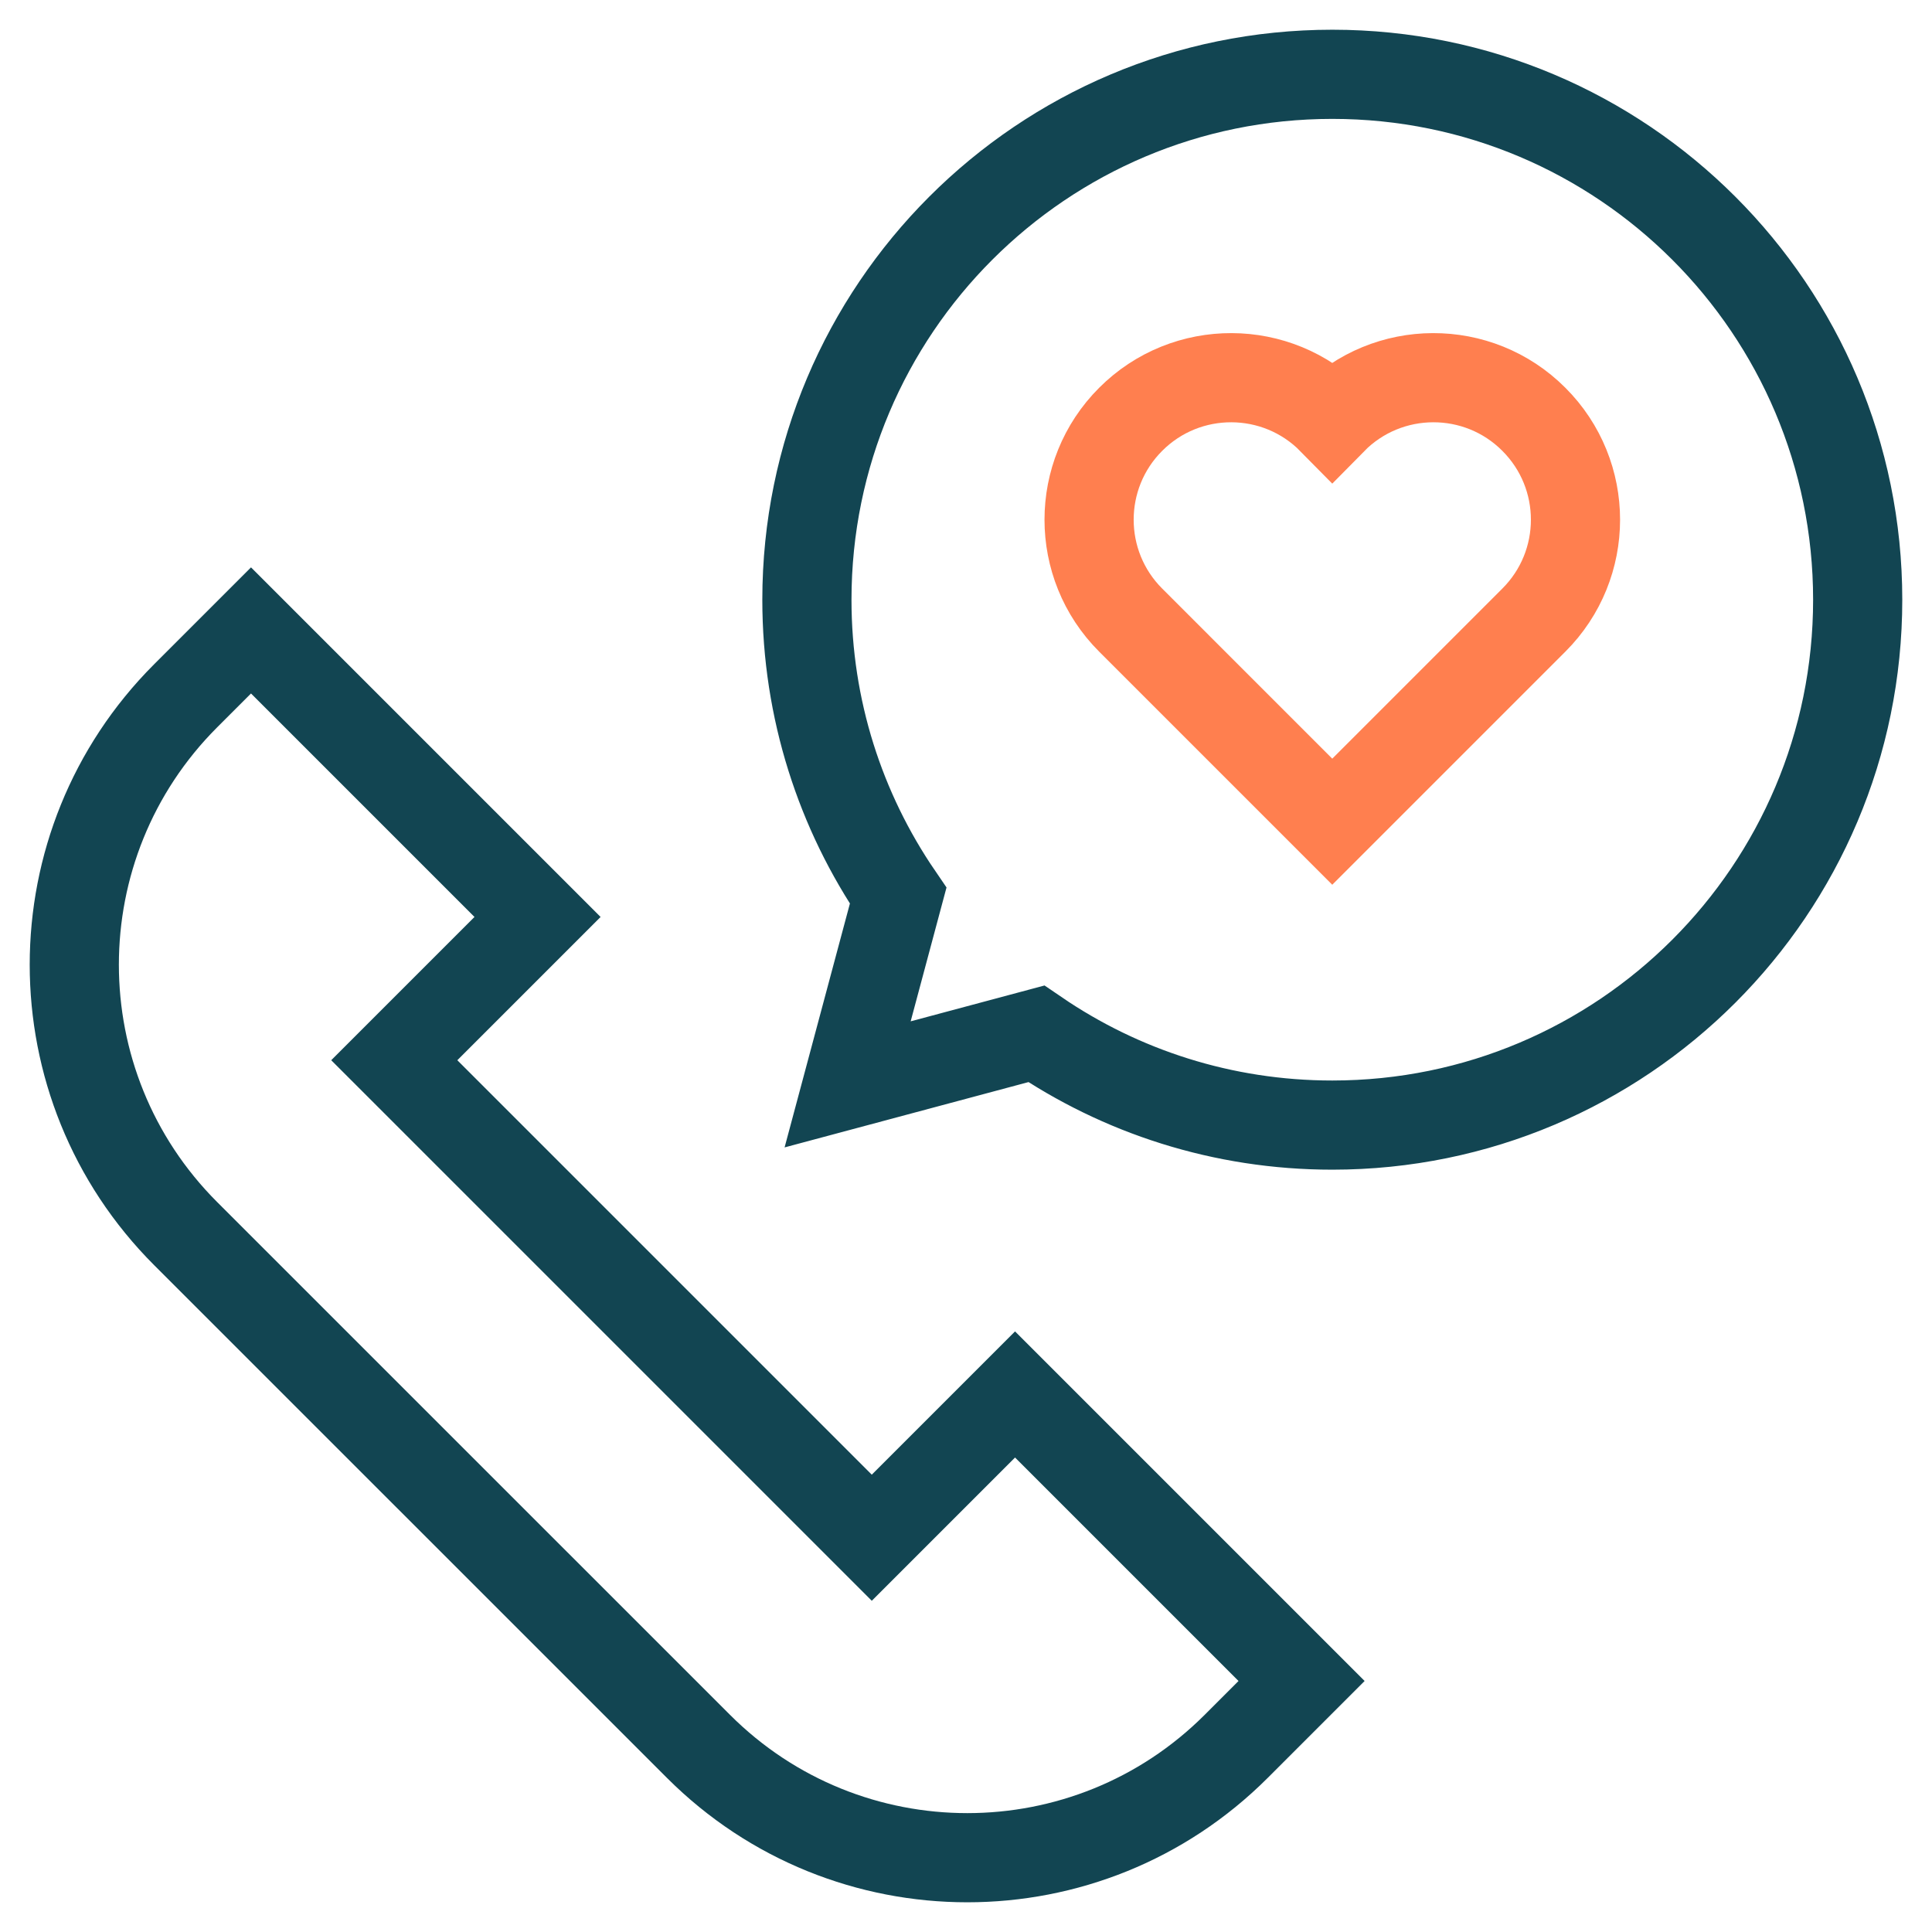
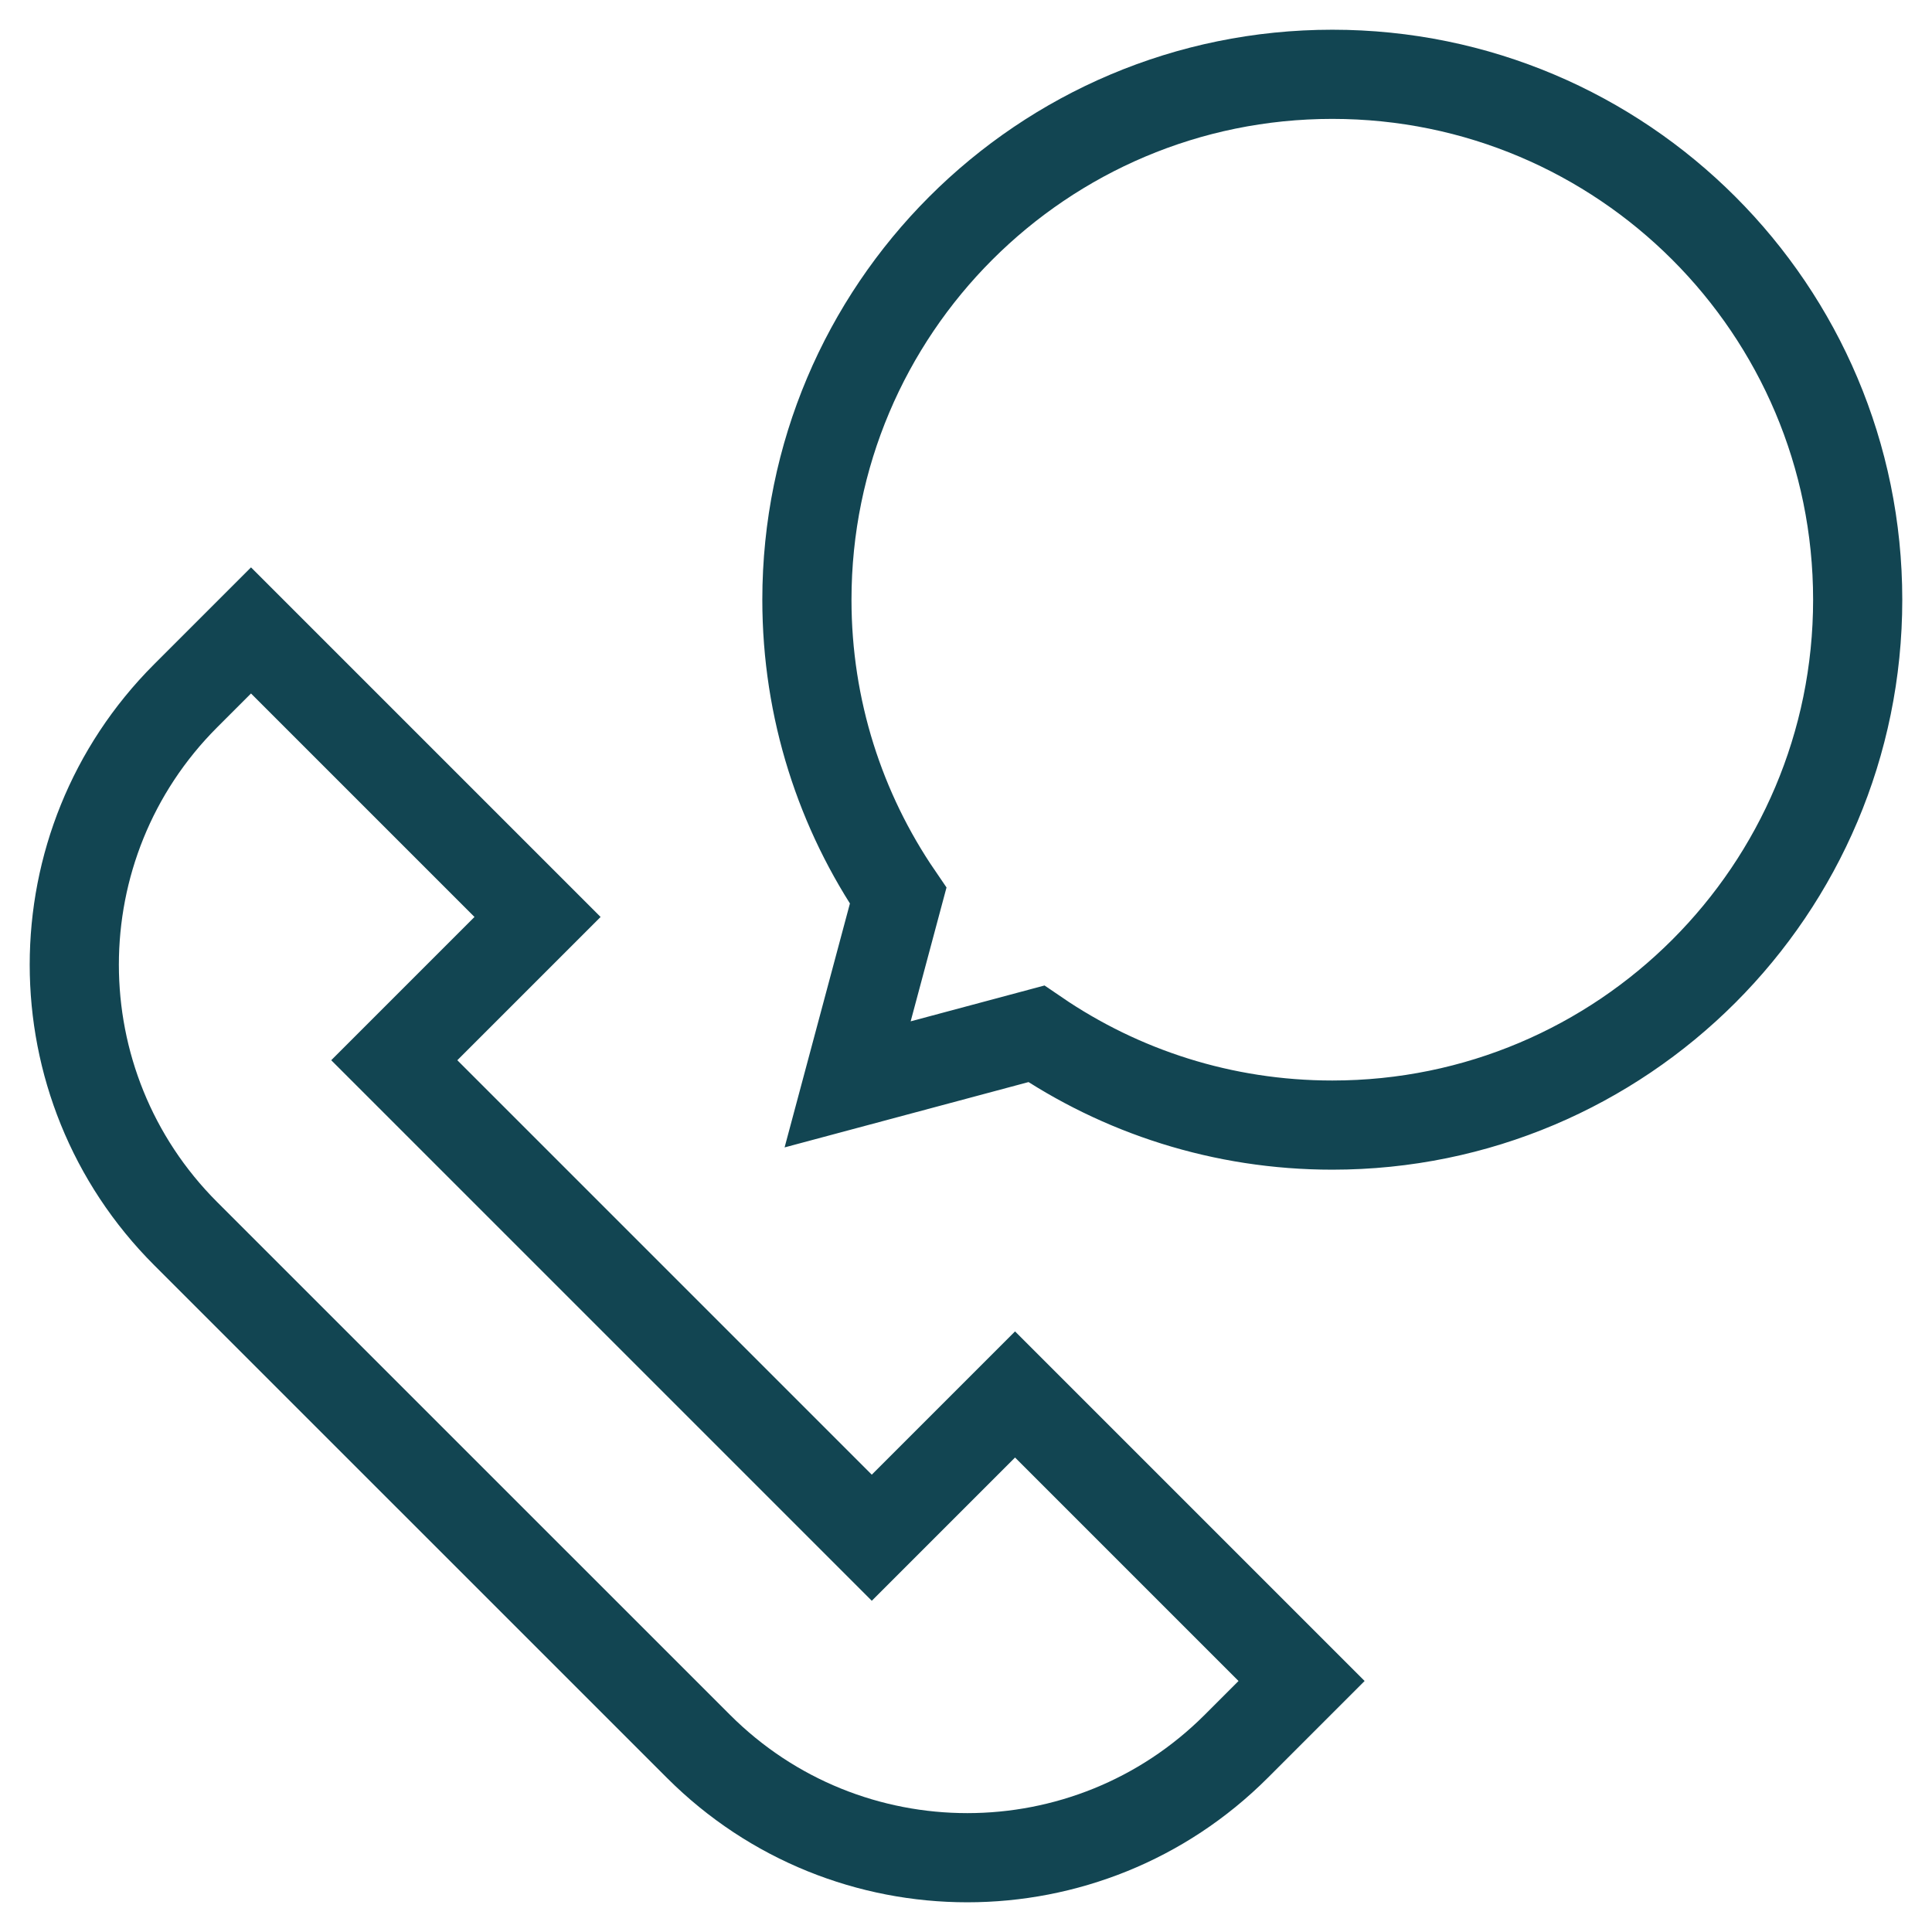
<svg xmlns="http://www.w3.org/2000/svg" width="26" height="26" viewBox="0 0 26 26" fill="none">
  <path d="M17.516 22.622L16.637 23.501C14.638 25.5 11.397 25.5 9.399 23.501L2.499 16.602C0.5 14.603 0.5 11.362 2.499 9.363L3.378 8.484L7.234 12.34L5.306 14.268L11.732 20.694L13.66 18.766L17.516 22.622ZM17.93 1C14.024 1 10.859 4.166 10.859 8.071C10.859 9.548 11.312 10.919 12.087 12.054L11.407 14.593L13.946 13.913C15.081 14.688 16.452 15.141 17.93 15.141C21.834 15.141 25 11.976 25 8.071C25 4.166 21.834 1 17.93 1Z" stroke="#124552" stroke-width="1.2" stroke-miterlimit="10" />
-   <path d="M17.929 11.058L15.216 8.345C14.47 7.599 14.47 6.389 15.216 5.643C15.966 4.892 17.185 4.897 17.929 5.653C18.673 4.897 19.893 4.892 20.642 5.643C21.389 6.389 21.389 7.599 20.642 8.345L17.929 11.058Z" stroke="#FF7F4F" stroke-width="1.2" stroke-miterlimit="10" />
</svg>